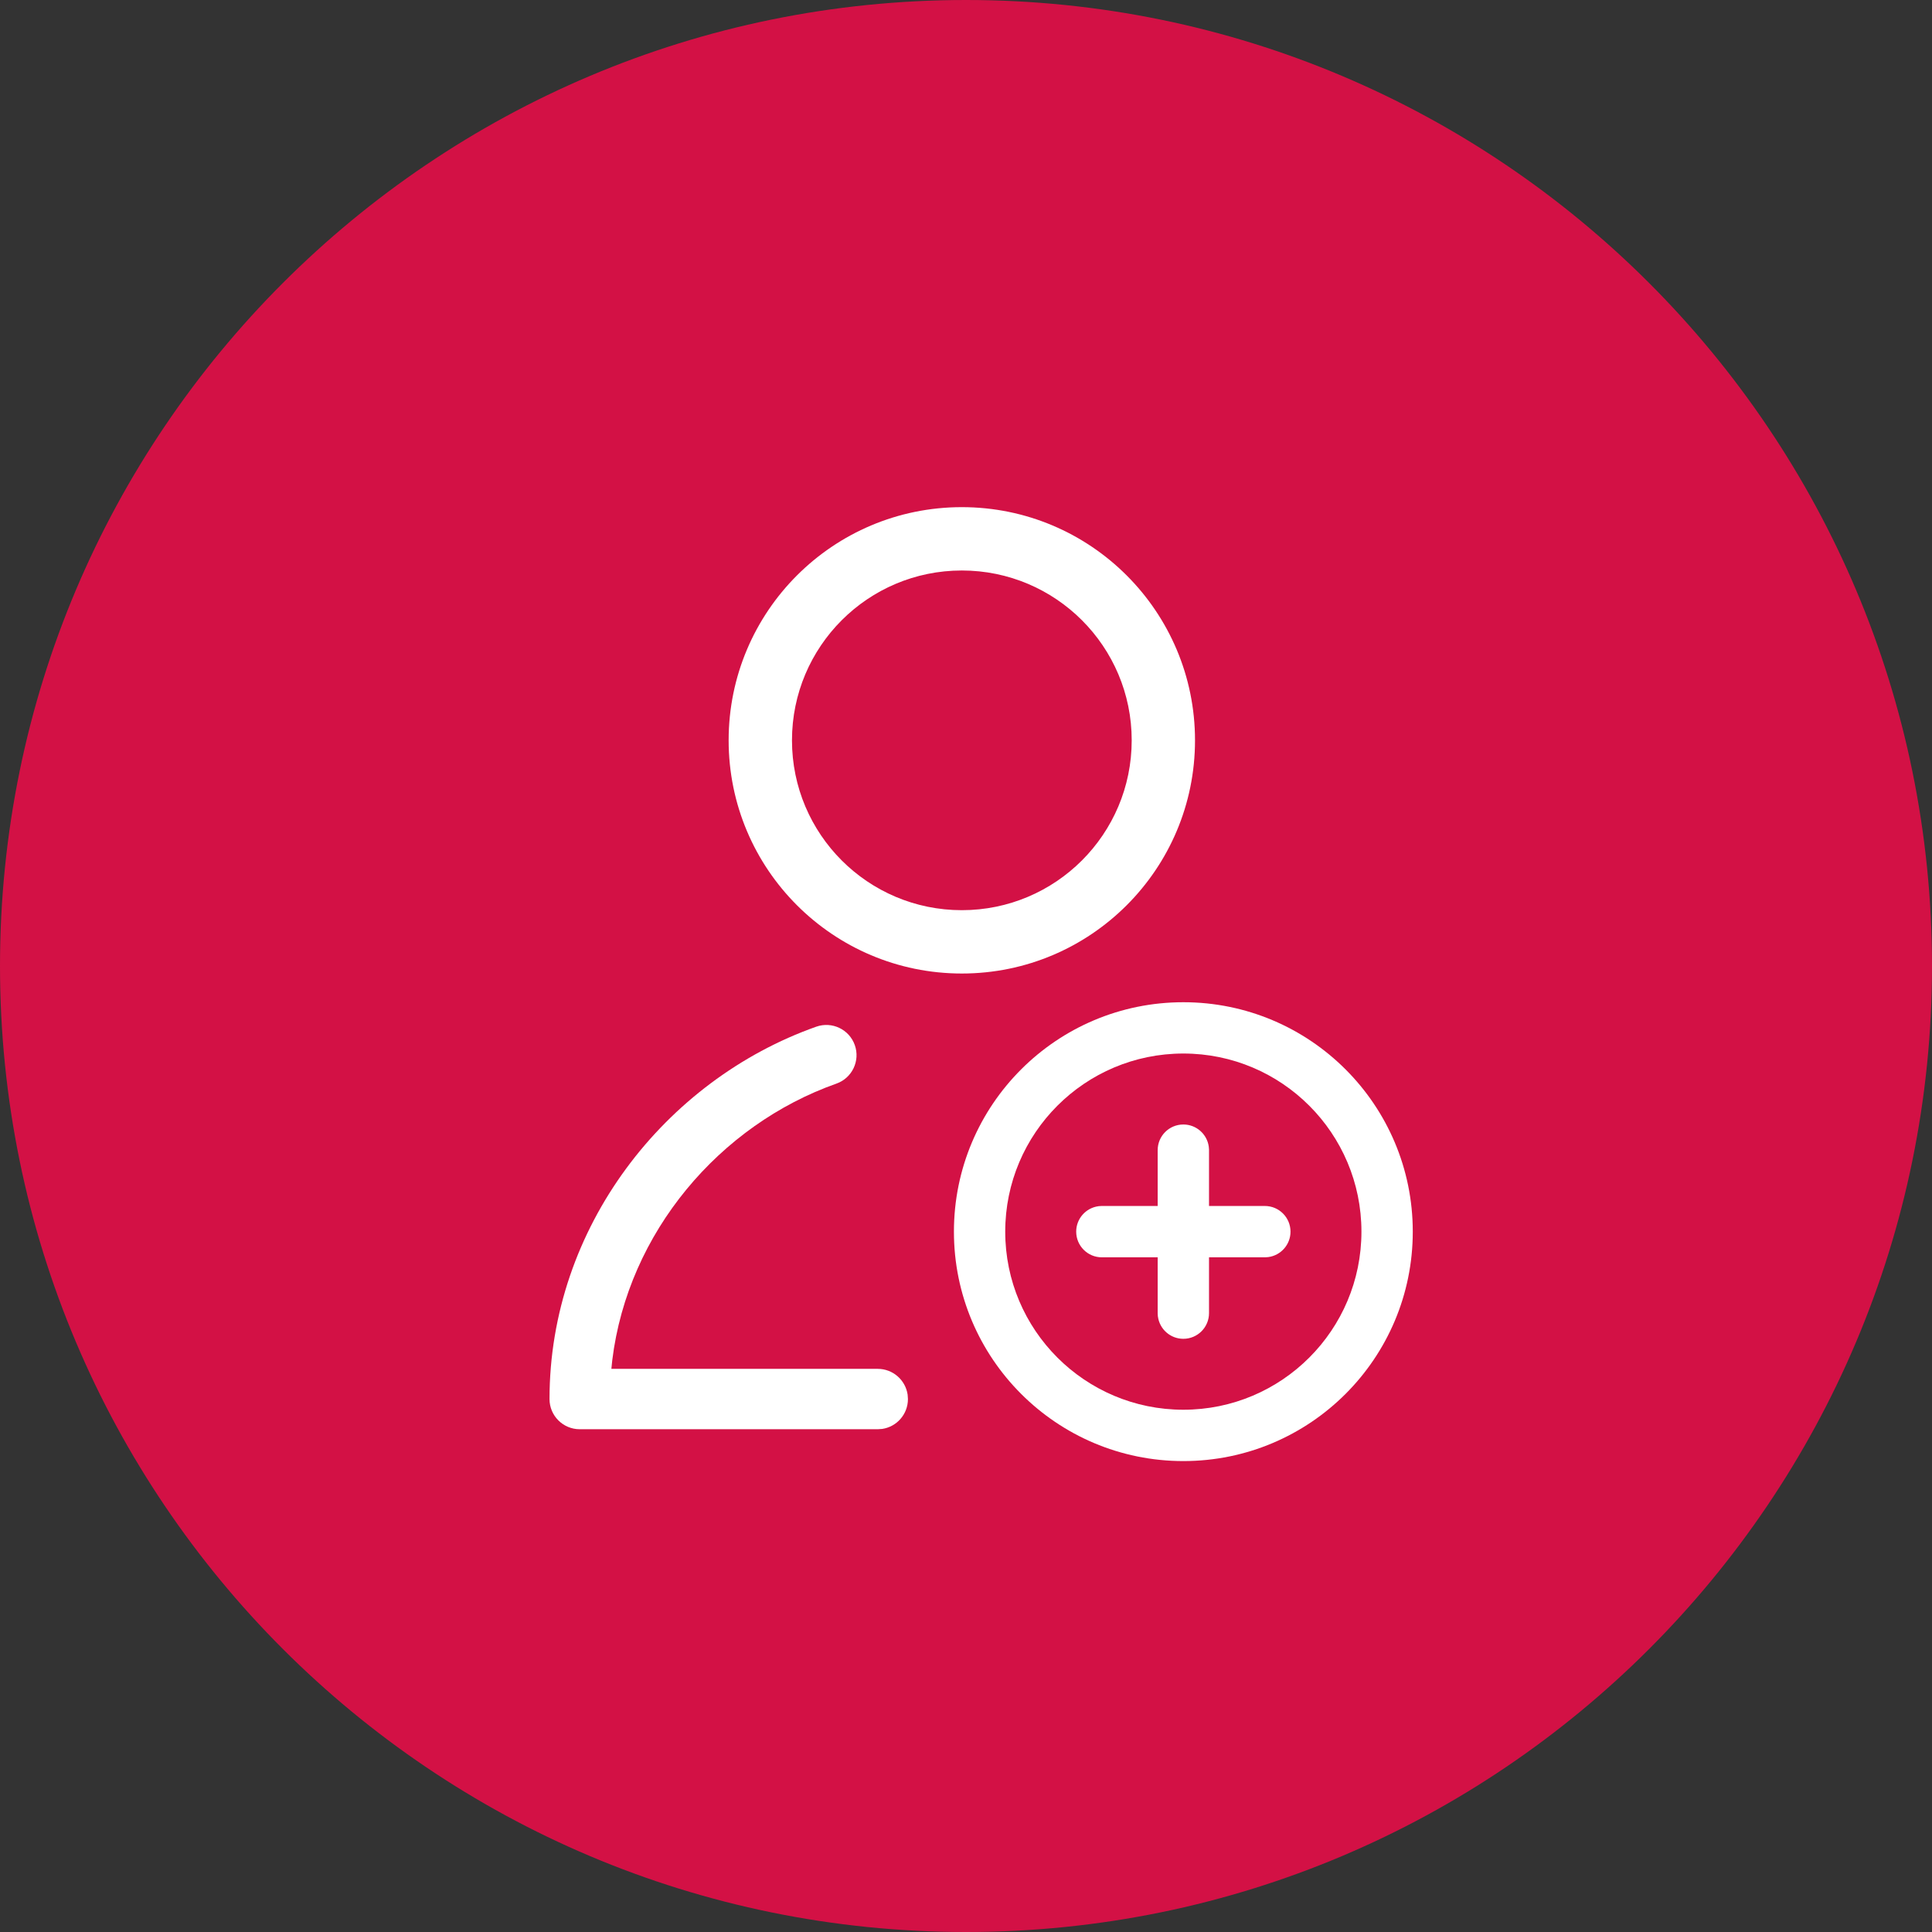
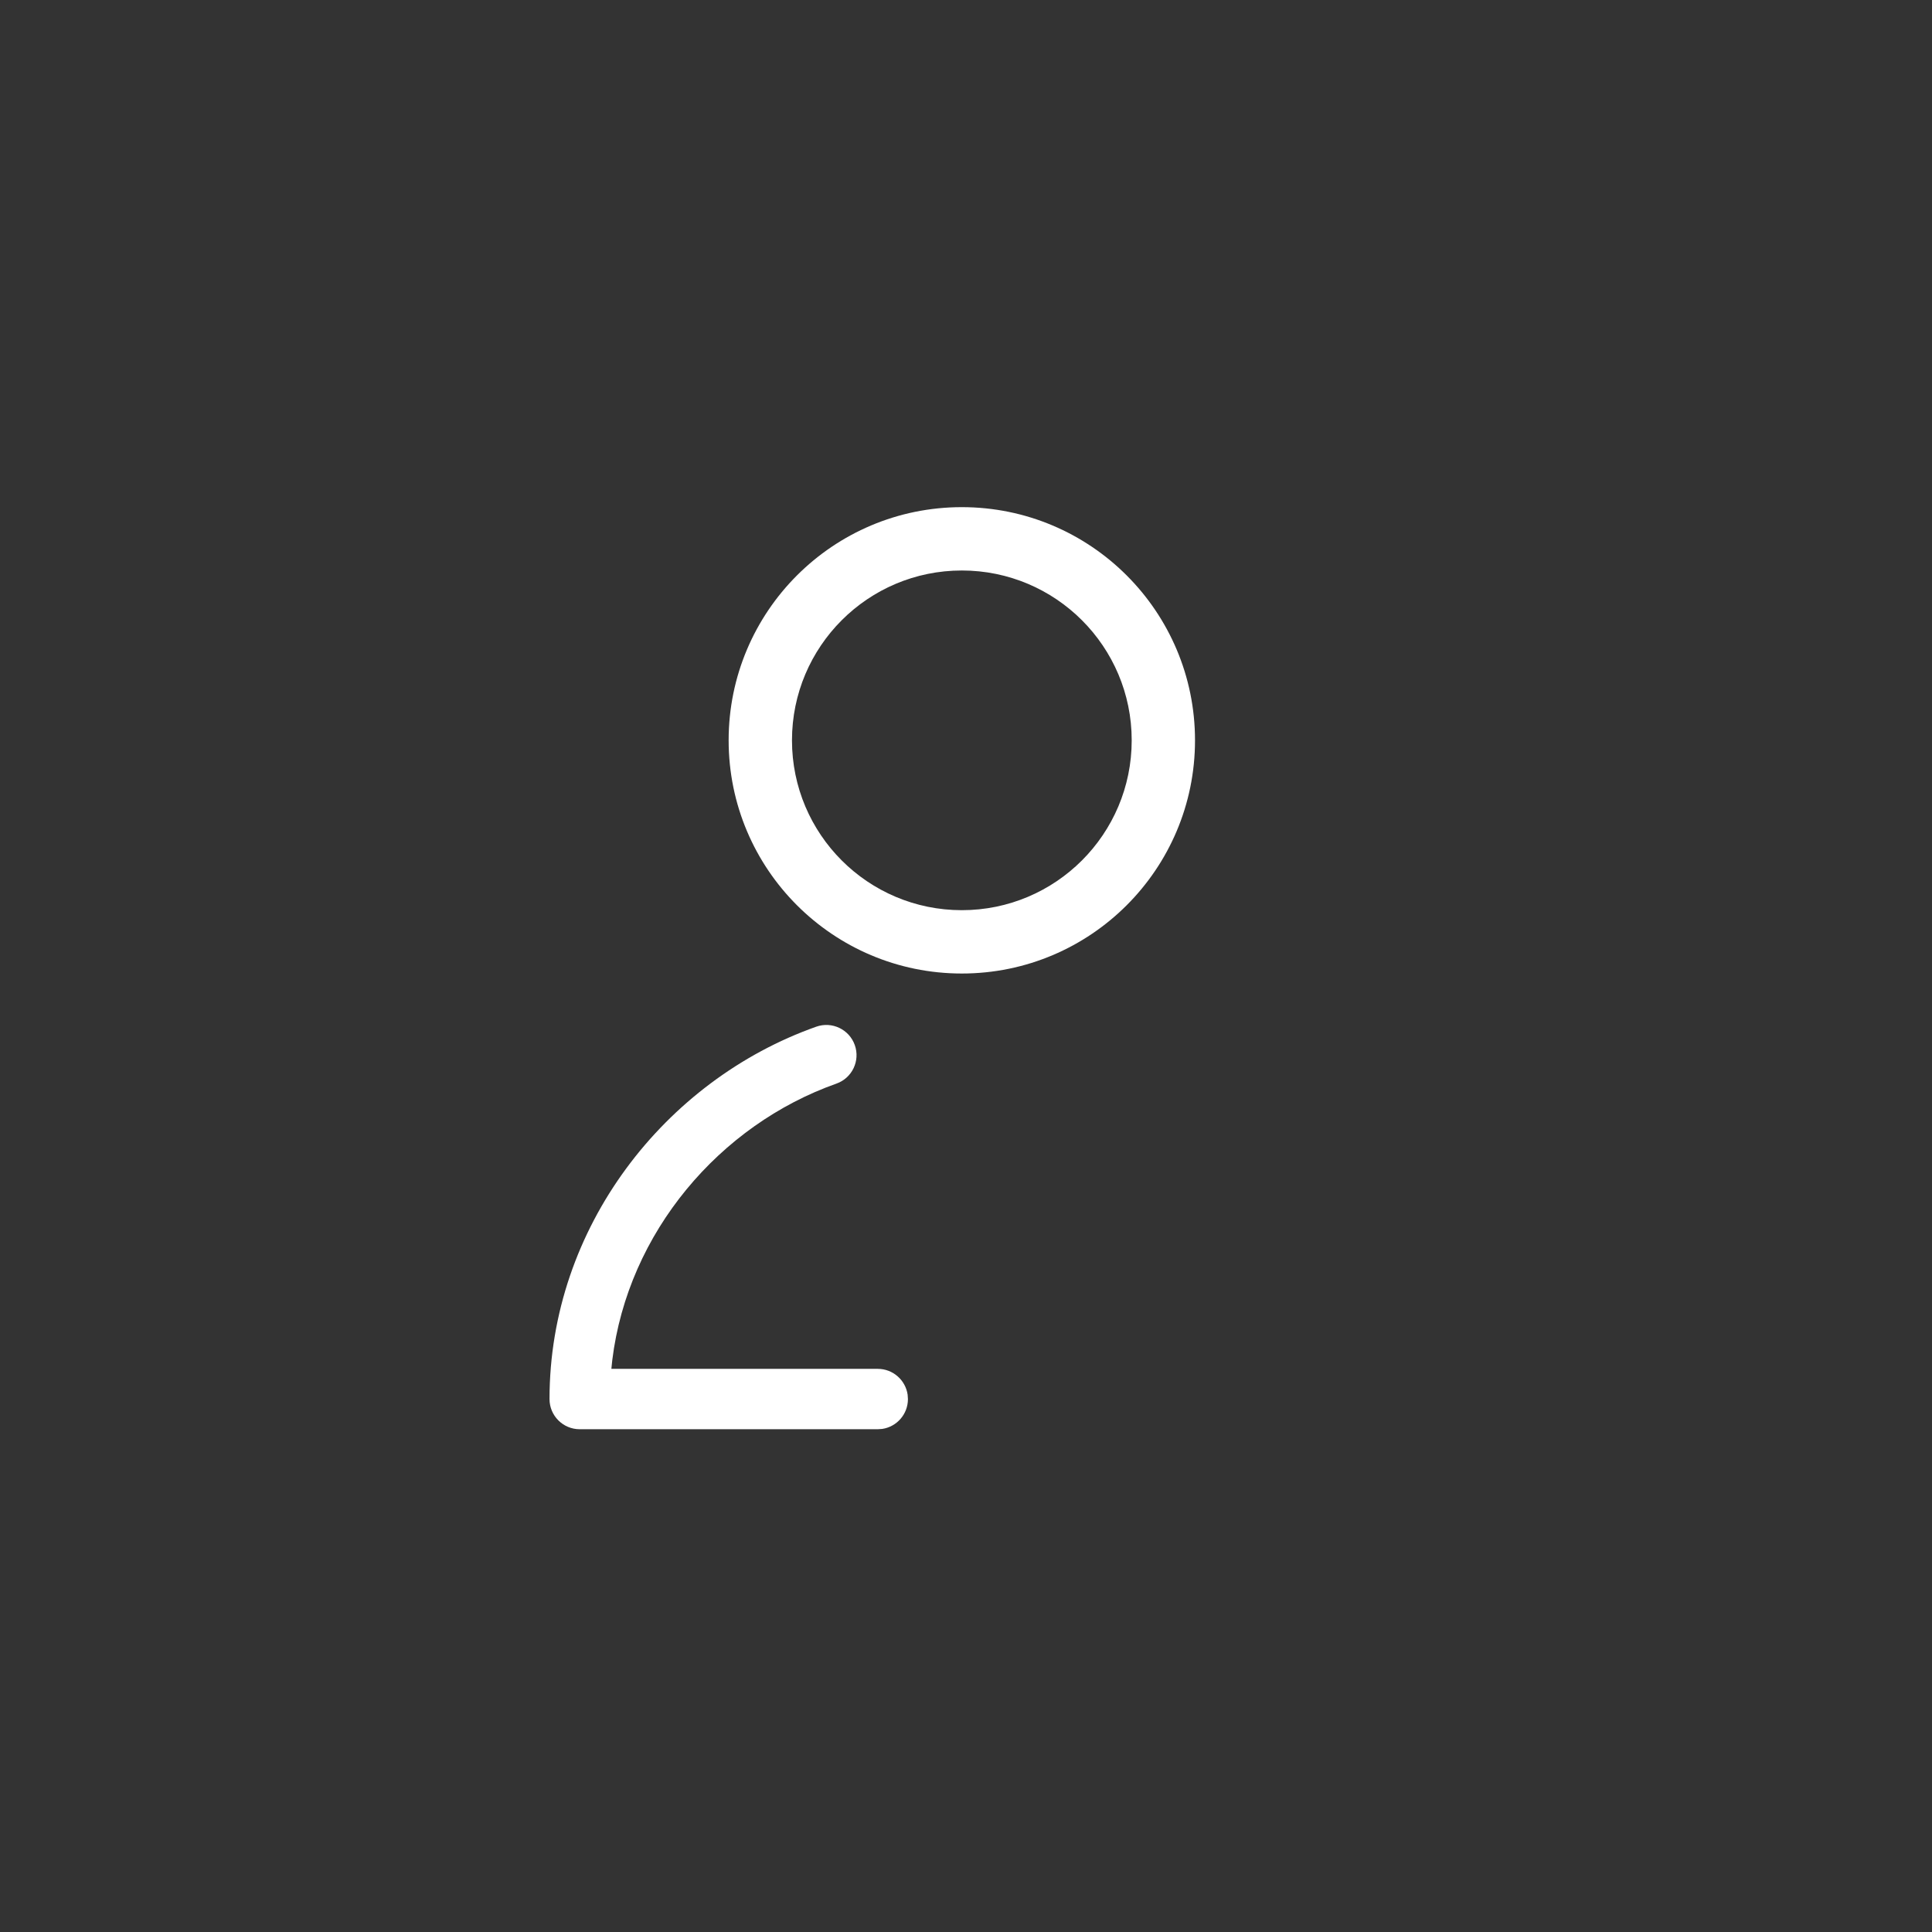
<svg xmlns="http://www.w3.org/2000/svg" width="56" height="56" viewBox="0 0 56 56" fill="none">
  <rect x="0" y="0" width="56" height="56" fill="#333333" stroke="none" />
-   <path d="M56 28C56 12.536 43.464 0 28 0C12.536 0 0 12.536 0 28C0 43.464 12.536 56 28 56C43.464 56 56 43.464 56 28Z" fill="#D31145" />
  <path fill-rule="evenodd" clip-rule="evenodd" d="M24.777 30.293C24.938 30.748 24.699 31.248 24.244 31.409C20.862 32.605 18.203 35.718 17.747 39.424L17.721 39.676L25.442 39.677C25.882 39.677 26.245 40.001 26.308 40.423L26.317 40.552C26.317 40.992 25.994 41.355 25.572 41.418L25.442 41.427H16.803C16.32 41.427 15.928 41.035 15.928 40.552C15.928 35.581 19.27 31.312 23.66 29.759C24.116 29.598 24.616 29.837 24.777 30.293ZM27.879 14.7C31.612 14.7 34.638 17.726 34.638 21.459C34.638 25.192 31.612 28.218 27.879 28.218C24.146 28.218 21.12 25.192 21.12 21.459C21.12 17.726 24.146 14.7 27.879 14.7ZM27.879 16.536C25.16 16.536 22.956 18.74 22.956 21.459C22.956 24.178 25.16 26.382 27.879 26.382C30.598 26.382 32.803 24.178 32.803 21.459C32.803 18.74 30.598 16.536 27.879 16.536Z" fill="white" />
-   <path fill-rule="evenodd" clip-rule="evenodd" d="M34.3 29.05C30.627 29.05 27.65 32.027 27.65 35.7C27.65 39.373 30.627 42.35 34.3 42.35C37.973 42.35 40.95 39.373 40.95 35.7C40.95 32.027 37.973 29.05 34.3 29.05ZM29.137 35.7C29.137 32.849 31.449 30.537 34.3 30.537C37.151 30.537 39.462 32.849 39.462 35.7C39.462 38.551 37.151 40.862 34.3 40.862C31.449 40.862 29.137 38.551 29.137 35.7ZM34.3 32.594C33.889 32.594 33.556 32.927 33.556 33.337V34.956H31.926L31.849 34.961L31.837 34.963C31.474 35.012 31.194 35.323 31.194 35.7C31.194 36.111 31.527 36.444 31.937 36.444H33.556V38.074L33.561 38.151L33.563 38.163C33.612 38.526 33.923 38.806 34.3 38.806C34.711 38.806 35.044 38.473 35.044 38.062V36.444H36.674L36.751 36.438L36.763 36.437C37.126 36.388 37.406 36.077 37.406 35.7C37.406 35.289 37.073 34.956 36.662 34.956H35.044V33.326L35.038 33.249L35.037 33.237C34.988 32.874 34.677 32.594 34.3 32.594Z" fill="white" />
</svg>